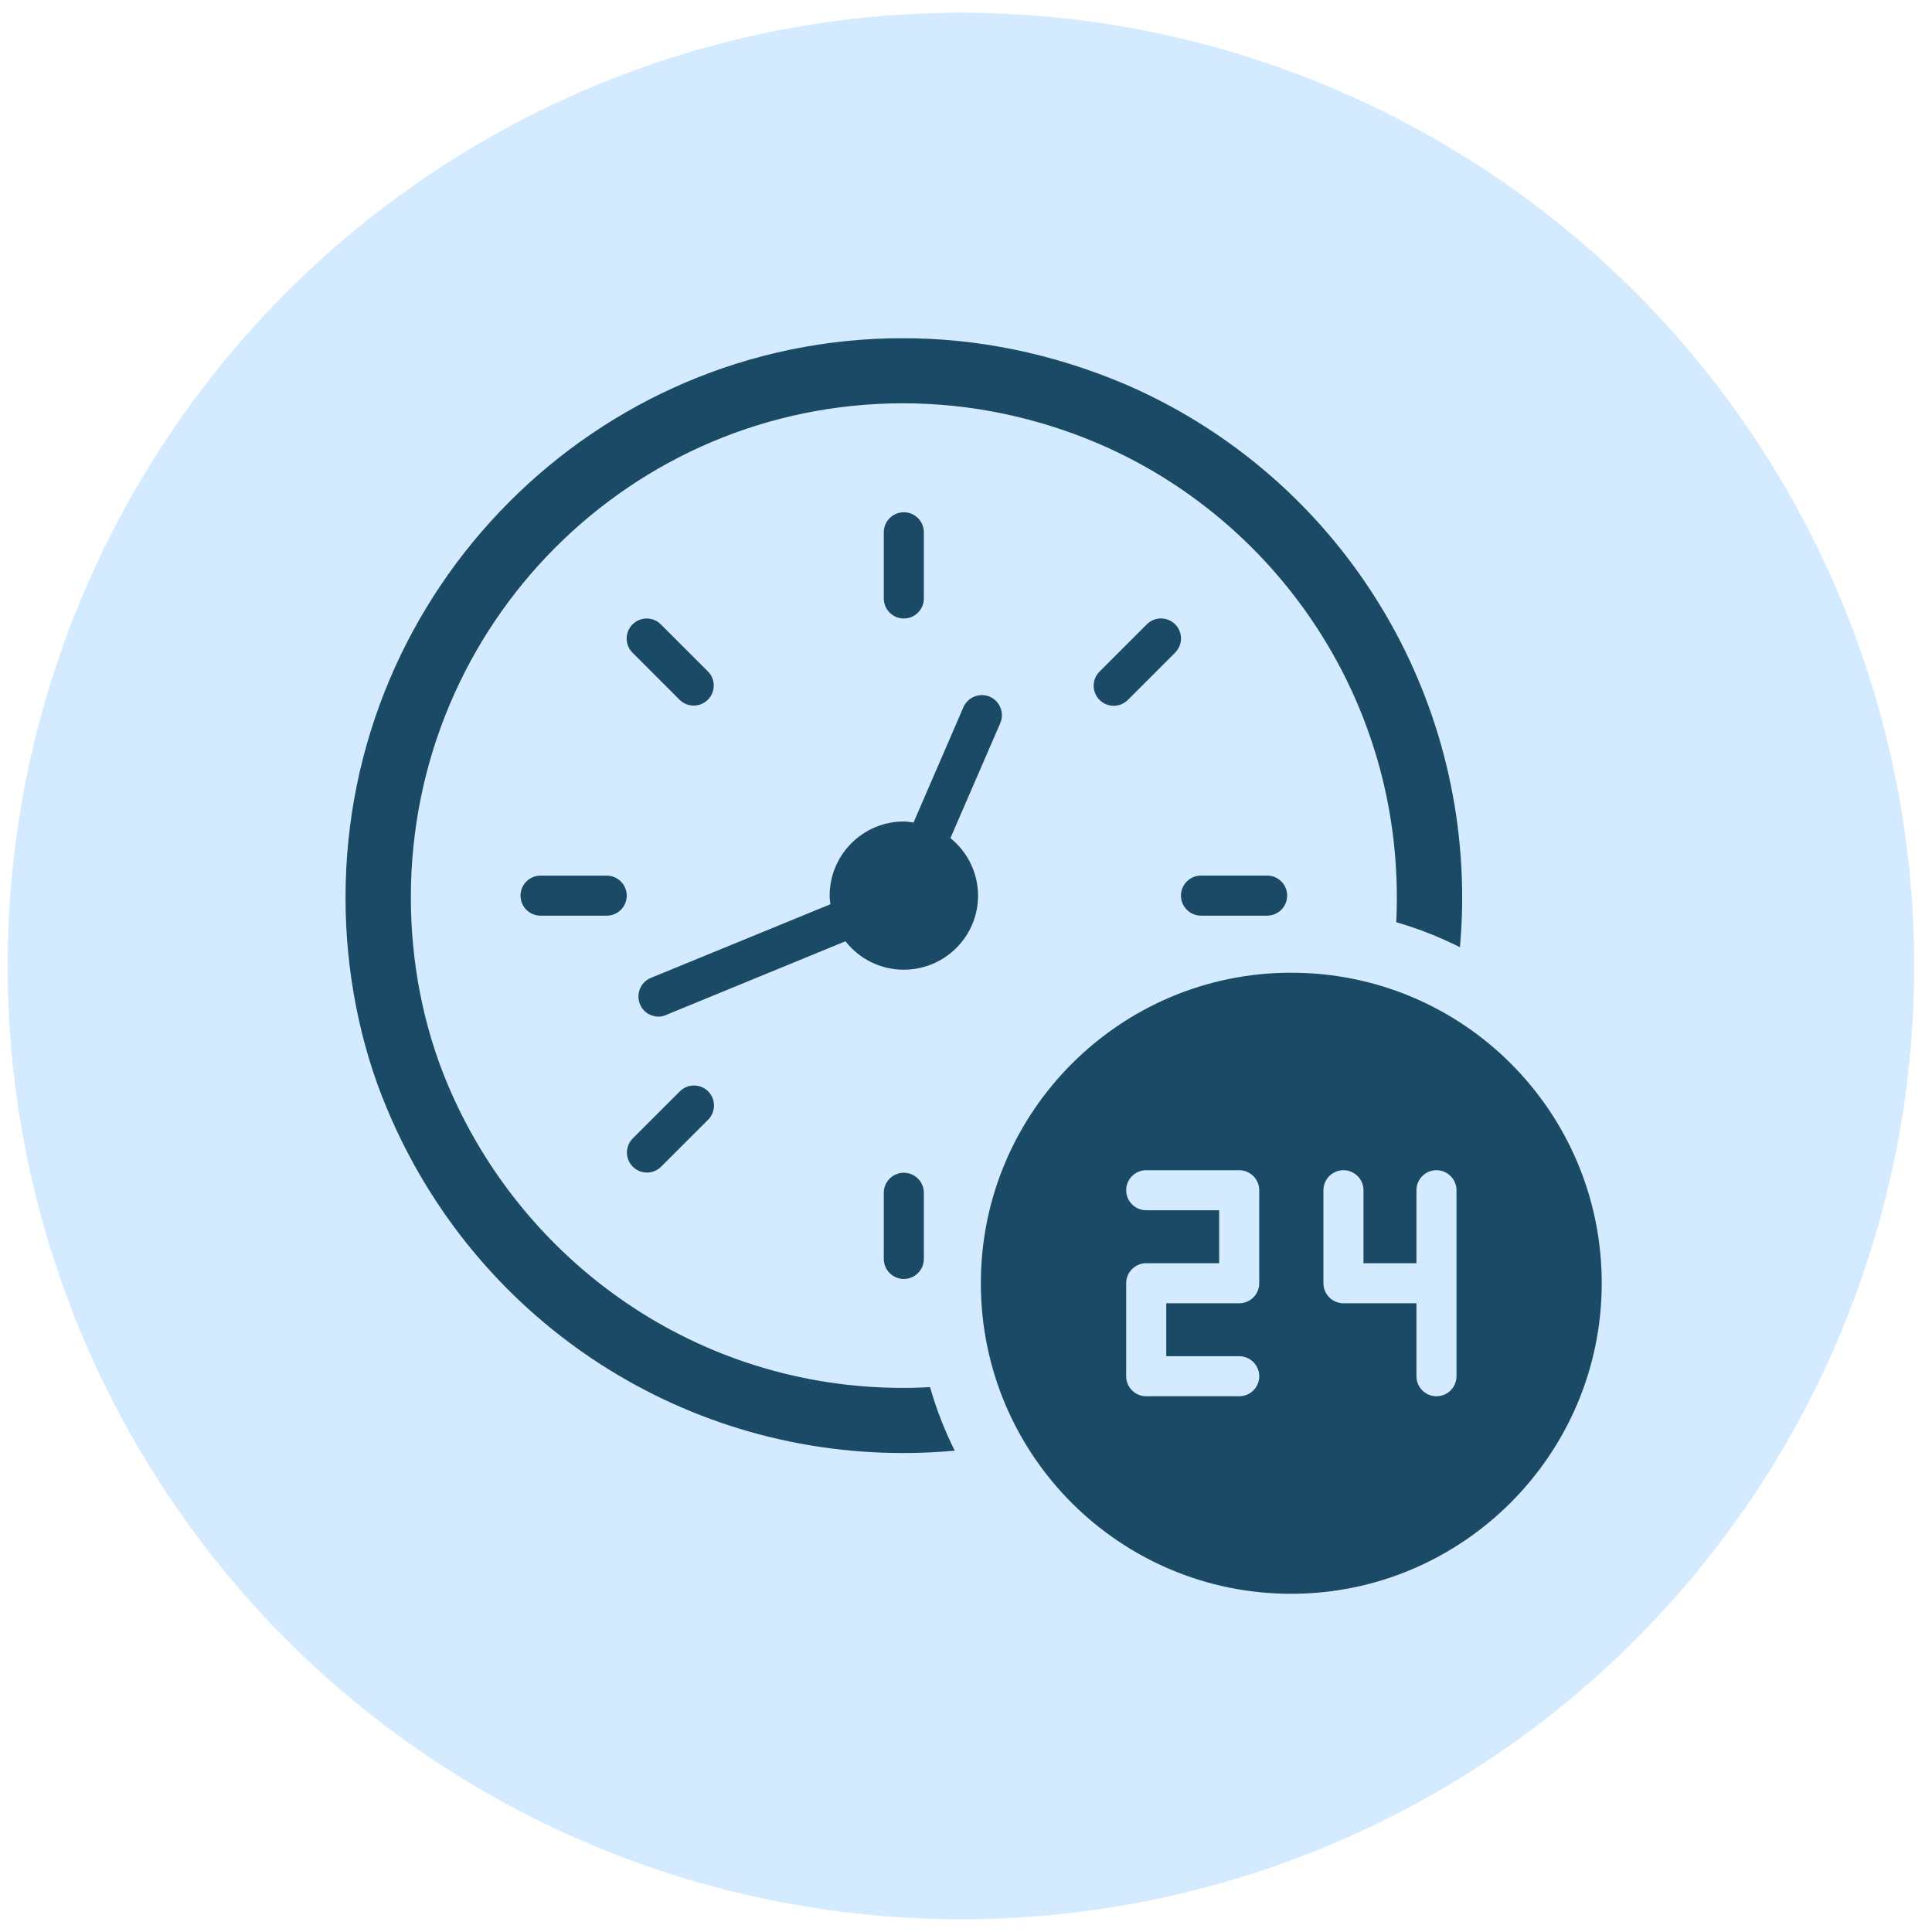
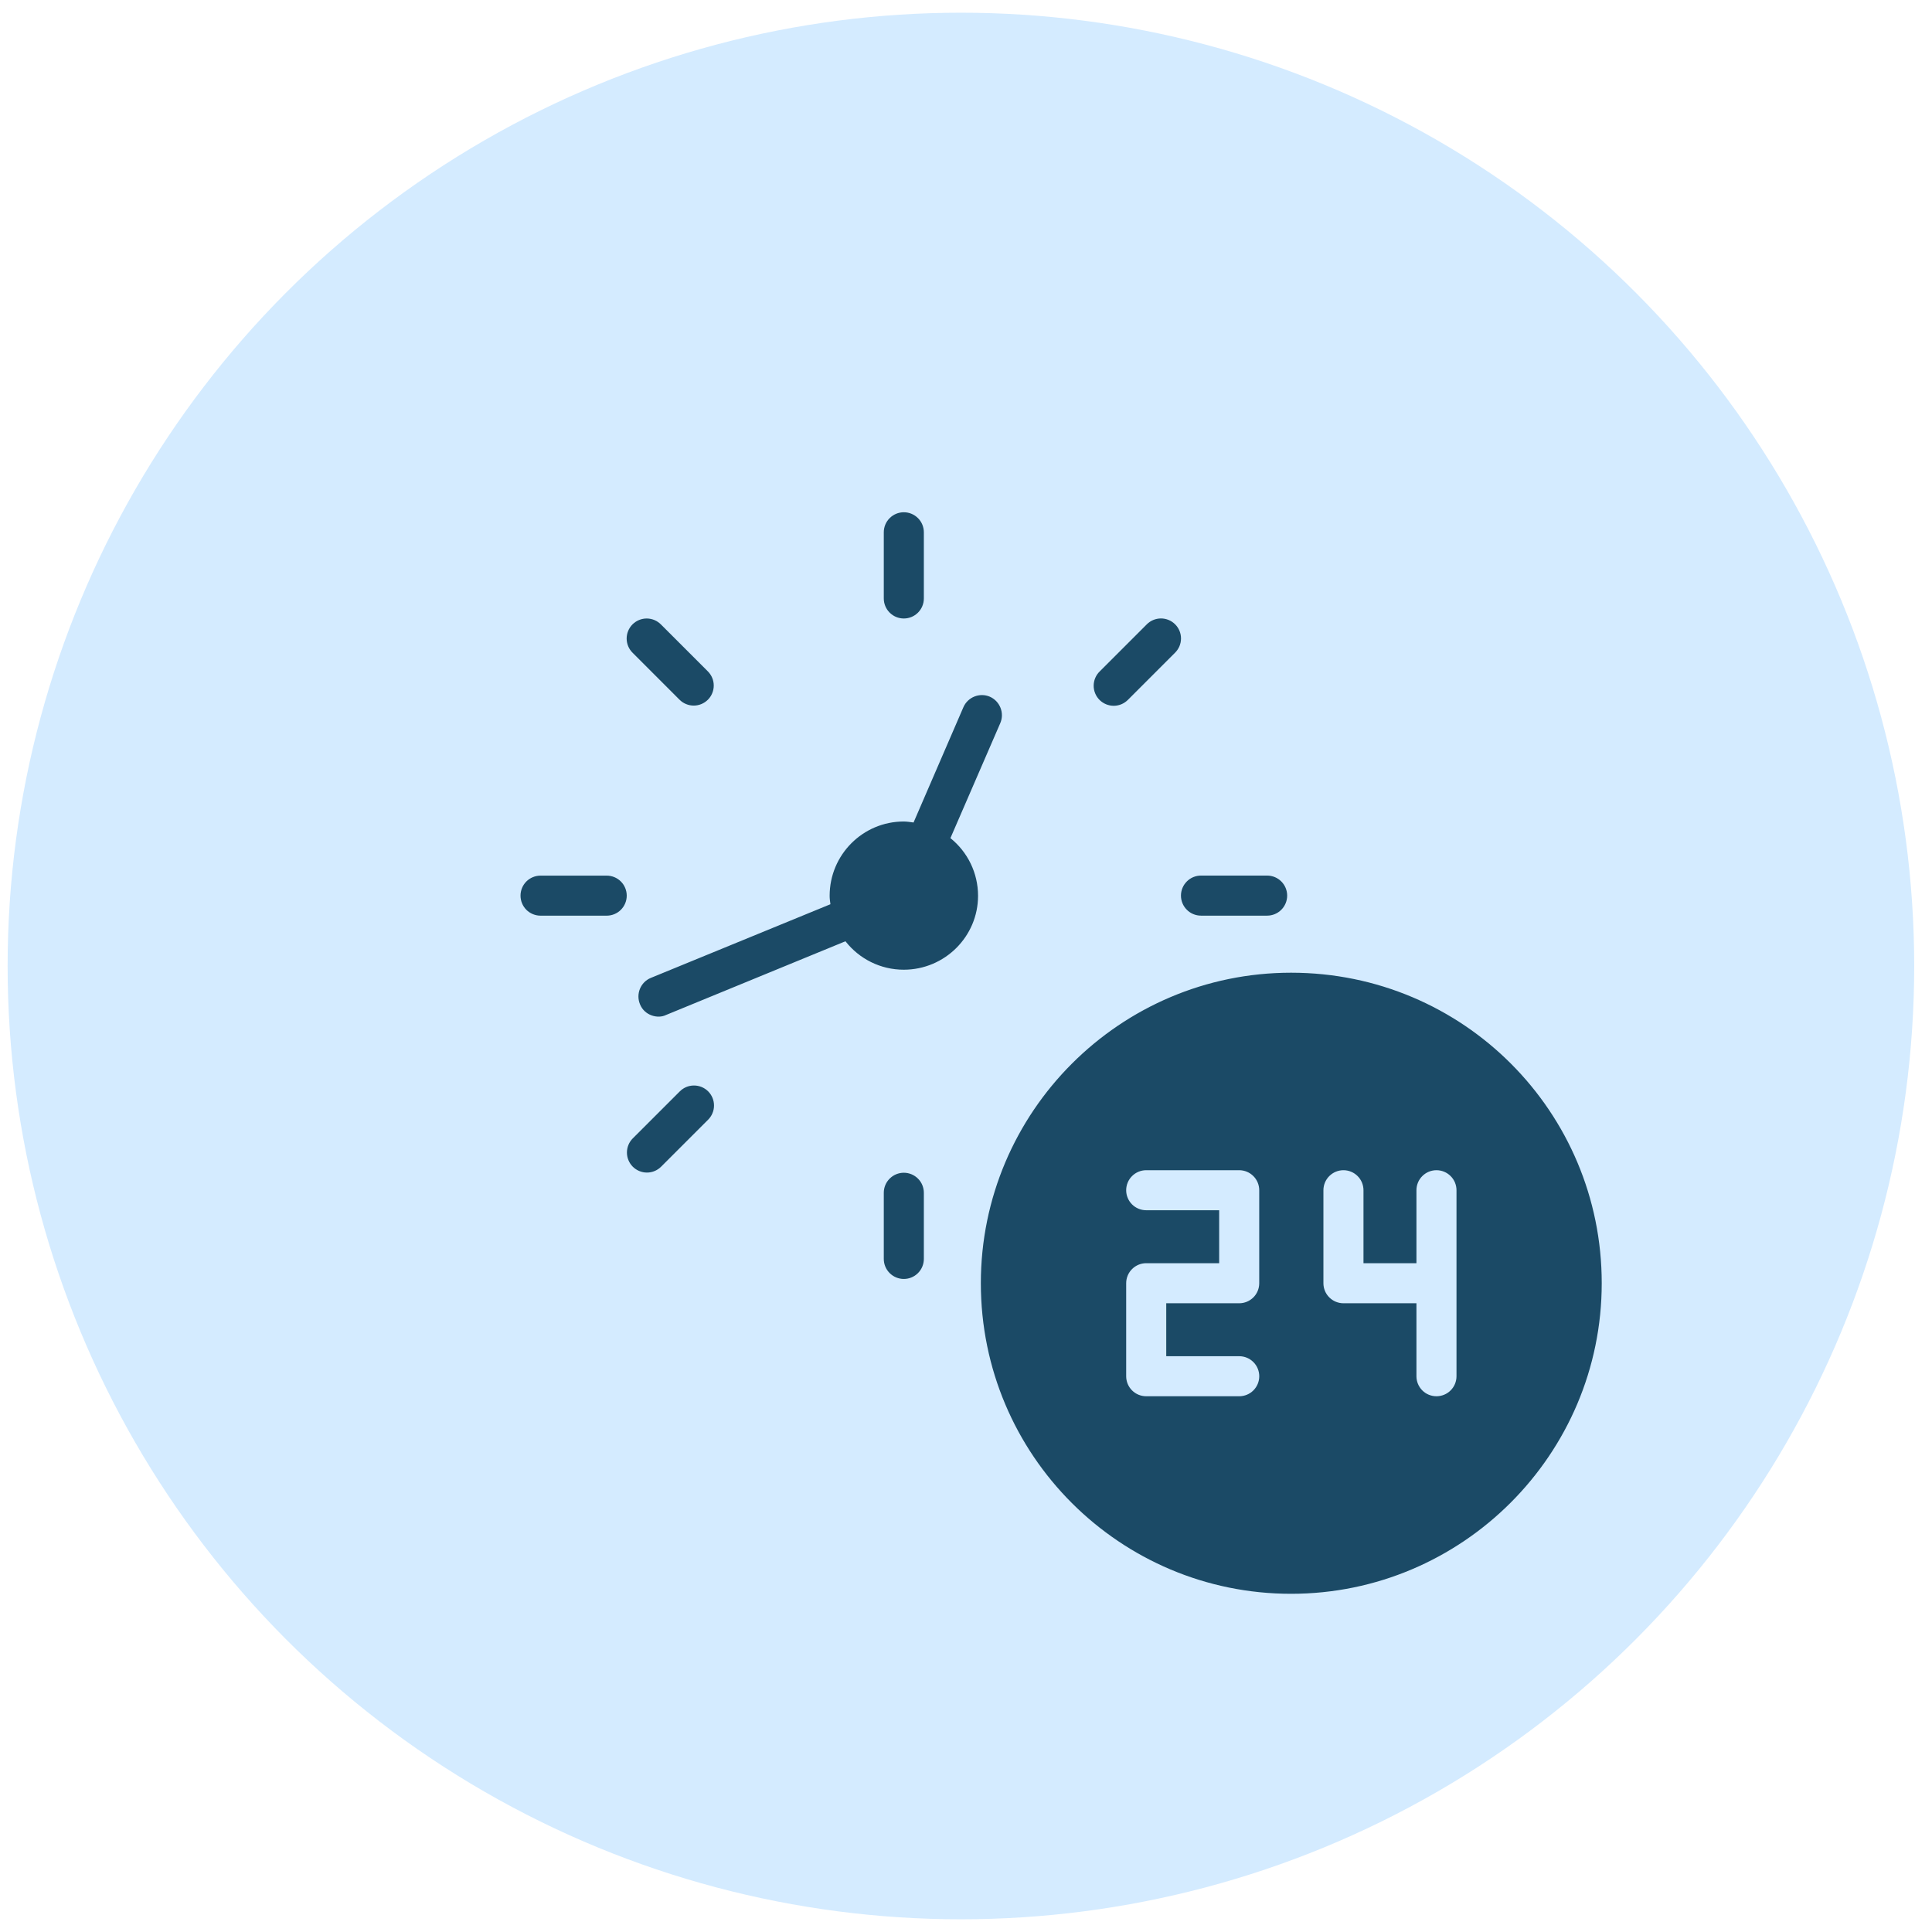
<svg xmlns="http://www.w3.org/2000/svg" width="76" height="76" viewBox="0 0 76 76" fill="none">
  <circle cx="37.8" cy="38" r="37.5" fill="#D4EBFF" />
  <mask id="mask0_61_5214" style="mask-type:alpha" maskUnits="userSpaceOnUse" x="8" y="7" width="63" height="63">
    <circle cx="39.55" cy="38.75" r="31.25" fill="#8D8D8D" />
  </mask>
  <g mask="url(#mask0_61_5214)">
</g>
  <g clip-path="url(#clip0_61_5214)">
-     <path d="M42.996 17.903L42.995 17.902C40.691 16.924 38.175 16.365 35.52 16.365C25.11 16.365 16.662 24.824 16.662 35.302C16.662 37.807 17.147 40.26 18.056 42.428C20.919 49.271 27.627 54.096 35.52 54.096C36.002 54.096 36.485 54.077 36.961 54.039C37.267 55.245 37.733 56.404 38.347 57.485C37.41 57.6 36.463 57.658 35.512 57.658C26.425 57.658 18.271 52.218 14.756 43.792L14.755 43.791C13.671 41.208 13.092 38.28 13.092 35.31C13.092 22.899 23.152 12.804 35.512 12.804C38.531 12.804 41.521 13.419 44.401 14.631C52.669 18.169 58.018 26.284 58.018 35.31C58.018 36.23 57.961 37.145 57.846 38.052C56.775 37.441 55.619 36.966 54.4 36.651C54.434 36.203 54.448 35.751 54.448 35.302C54.448 27.476 49.698 20.768 42.996 17.903Z" fill="#1B4A66" stroke="#D4EBFF" />
    <path d="M34.766 46.921V49.523C34.766 49.732 34.849 49.932 34.997 50.08C35.145 50.228 35.345 50.311 35.554 50.311C35.763 50.311 35.963 50.228 36.111 50.08C36.259 49.932 36.342 49.732 36.342 49.523V46.921C36.342 46.712 36.259 46.511 36.111 46.364C35.963 46.216 35.763 46.133 35.554 46.133C35.345 46.133 35.145 46.216 34.997 46.364C34.849 46.511 34.766 46.712 34.766 46.921ZM36.342 23.543V20.939C36.342 20.73 36.259 20.529 36.111 20.382C35.963 20.234 35.763 20.151 35.554 20.151C35.345 20.151 35.145 20.234 34.997 20.382C34.849 20.529 34.766 20.73 34.766 20.939V23.542C34.766 23.751 34.849 23.951 34.997 24.099C35.145 24.247 35.345 24.33 35.554 24.33C35.763 24.33 35.963 24.247 36.111 24.099C36.259 23.951 36.342 23.752 36.342 23.543ZM24.892 45.895C25.04 46.042 25.241 46.126 25.45 46.126C25.658 46.126 25.859 46.042 26.006 45.895L27.847 44.055C27.922 43.982 27.982 43.895 28.023 43.799C28.065 43.703 28.087 43.6 28.087 43.495C28.088 43.391 28.069 43.287 28.029 43.19C27.989 43.093 27.931 43.005 27.857 42.931C27.783 42.857 27.695 42.799 27.598 42.759C27.501 42.72 27.397 42.7 27.293 42.701C27.188 42.702 27.085 42.723 26.989 42.764C26.892 42.806 26.806 42.866 26.733 42.941L24.892 44.781C24.745 44.928 24.662 45.129 24.662 45.338C24.662 45.547 24.745 45.747 24.892 45.895ZM45.103 24.569L43.263 26.409C43.187 26.482 43.127 26.569 43.086 26.665C43.045 26.761 43.023 26.864 43.022 26.969C43.021 27.073 43.041 27.177 43.081 27.274C43.12 27.371 43.179 27.459 43.253 27.533C43.327 27.607 43.415 27.665 43.512 27.705C43.608 27.744 43.712 27.765 43.817 27.764C43.921 27.763 44.025 27.741 44.121 27.7C44.217 27.658 44.304 27.598 44.377 27.523L46.217 25.683C46.292 25.61 46.352 25.523 46.394 25.427C46.435 25.331 46.457 25.227 46.458 25.123C46.459 25.018 46.439 24.914 46.399 24.817C46.359 24.721 46.301 24.633 46.227 24.559C46.153 24.485 46.065 24.426 45.968 24.387C45.871 24.347 45.768 24.327 45.663 24.328C45.558 24.329 45.455 24.351 45.359 24.392C45.263 24.433 45.176 24.493 45.103 24.569ZM21.264 34.445C21.055 34.445 20.854 34.528 20.706 34.675C20.559 34.823 20.476 35.023 20.476 35.233C20.476 35.441 20.559 35.642 20.706 35.79C20.854 35.937 21.055 36.02 21.264 36.02H23.866C24.075 36.02 24.275 35.937 24.423 35.79C24.571 35.642 24.654 35.441 24.654 35.233C24.654 35.023 24.571 34.823 24.423 34.675C24.275 34.528 24.075 34.445 23.866 34.445H21.264ZM47.244 34.443C47.035 34.443 46.834 34.526 46.687 34.674C46.539 34.822 46.456 35.022 46.456 35.231C46.456 35.44 46.539 35.64 46.687 35.788C46.834 35.936 47.035 36.019 47.244 36.019H49.846C50.055 36.019 50.255 35.936 50.403 35.788C50.551 35.64 50.634 35.44 50.634 35.231C50.634 35.022 50.551 34.822 50.403 34.674C50.255 34.526 50.055 34.443 49.846 34.443H47.244ZM26.732 27.525C26.805 27.599 26.892 27.657 26.988 27.696C27.084 27.736 27.186 27.756 27.289 27.756C27.393 27.756 27.495 27.736 27.591 27.696C27.687 27.656 27.773 27.598 27.847 27.525C27.92 27.452 27.978 27.365 28.017 27.269C28.057 27.174 28.077 27.071 28.077 26.968C28.077 26.864 28.057 26.762 28.017 26.666C27.977 26.571 27.919 26.484 27.846 26.411L26.006 24.571C25.933 24.496 25.846 24.436 25.75 24.394C25.654 24.353 25.55 24.331 25.446 24.33C25.341 24.329 25.238 24.349 25.141 24.389C25.044 24.429 24.956 24.487 24.882 24.561C24.808 24.635 24.749 24.723 24.71 24.82C24.67 24.917 24.65 25.02 24.651 25.125C24.652 25.23 24.674 25.333 24.715 25.429C24.756 25.525 24.816 25.612 24.892 25.685L26.731 27.525L26.732 27.525ZM38.939 27.407C38.537 27.234 38.072 27.423 37.899 27.817L35.937 32.355C35.811 32.339 35.677 32.316 35.551 32.316C33.944 32.316 32.636 33.624 32.636 35.239C32.636 35.349 32.651 35.459 32.667 35.57L25.6 38.469C25.198 38.635 25.009 39.099 25.174 39.501C25.345 39.944 25.872 40.09 26.199 39.927L33.258 37.027C33.802 37.721 34.637 38.146 35.551 38.146C37.166 38.146 38.474 36.838 38.474 35.239C38.474 34.341 38.064 33.513 37.387 32.97L39.348 28.447C39.522 28.045 39.333 27.581 38.939 27.407ZM50.788 38.264C44.06 38.264 38.584 43.74 38.584 50.476C38.584 57.253 44.069 62.696 50.788 62.696C57.525 62.696 63.008 57.213 63.008 50.476C63.008 43.747 57.571 38.264 50.788 38.264ZM48.748 54.925H45.089C44.88 54.925 44.68 54.843 44.532 54.695C44.384 54.547 44.301 54.347 44.301 54.138V50.479C44.301 50.27 44.384 50.069 44.532 49.922C44.68 49.774 44.88 49.691 45.089 49.691L47.959 49.692V47.608H45.089C44.88 47.608 44.68 47.525 44.532 47.378C44.384 47.23 44.301 47.029 44.301 46.821C44.301 46.612 44.384 46.411 44.532 46.264C44.68 46.116 44.88 46.033 45.089 46.033H48.747C48.956 46.033 49.156 46.116 49.304 46.264C49.452 46.411 49.535 46.612 49.535 46.821V50.48C49.535 50.688 49.452 50.889 49.304 51.037C49.156 51.184 48.956 51.267 48.747 51.267L45.877 51.267V53.35H48.748C48.957 53.35 49.157 53.433 49.305 53.581C49.453 53.728 49.536 53.929 49.536 54.138C49.536 54.347 49.453 54.547 49.305 54.695C49.157 54.843 48.957 54.925 48.748 54.925ZM57.295 54.138C57.295 54.347 57.212 54.547 57.064 54.695C56.916 54.843 56.716 54.925 56.507 54.925C56.298 54.925 56.097 54.843 55.95 54.695C55.802 54.547 55.719 54.347 55.719 54.138V51.267L52.848 51.267C52.639 51.267 52.439 51.184 52.291 51.036C52.143 50.889 52.06 50.688 52.06 50.48V46.821C52.06 46.612 52.143 46.411 52.291 46.264C52.439 46.116 52.639 46.033 52.848 46.033C53.057 46.033 53.257 46.116 53.405 46.264C53.553 46.411 53.636 46.612 53.636 46.821V49.692H55.719V46.821C55.719 46.612 55.802 46.411 55.95 46.264C56.097 46.116 56.298 46.033 56.507 46.033C56.716 46.033 56.916 46.116 57.064 46.264C57.212 46.411 57.295 46.612 57.295 46.821V54.138Z" fill="#1B4A66" />
  </g>
  <defs>
    <clipPath id="clip0_61_5214">
      <rect width="52" height="52" fill="white" transform="translate(11.8 11.5)" />
    </clipPath>
  </defs>
</svg>